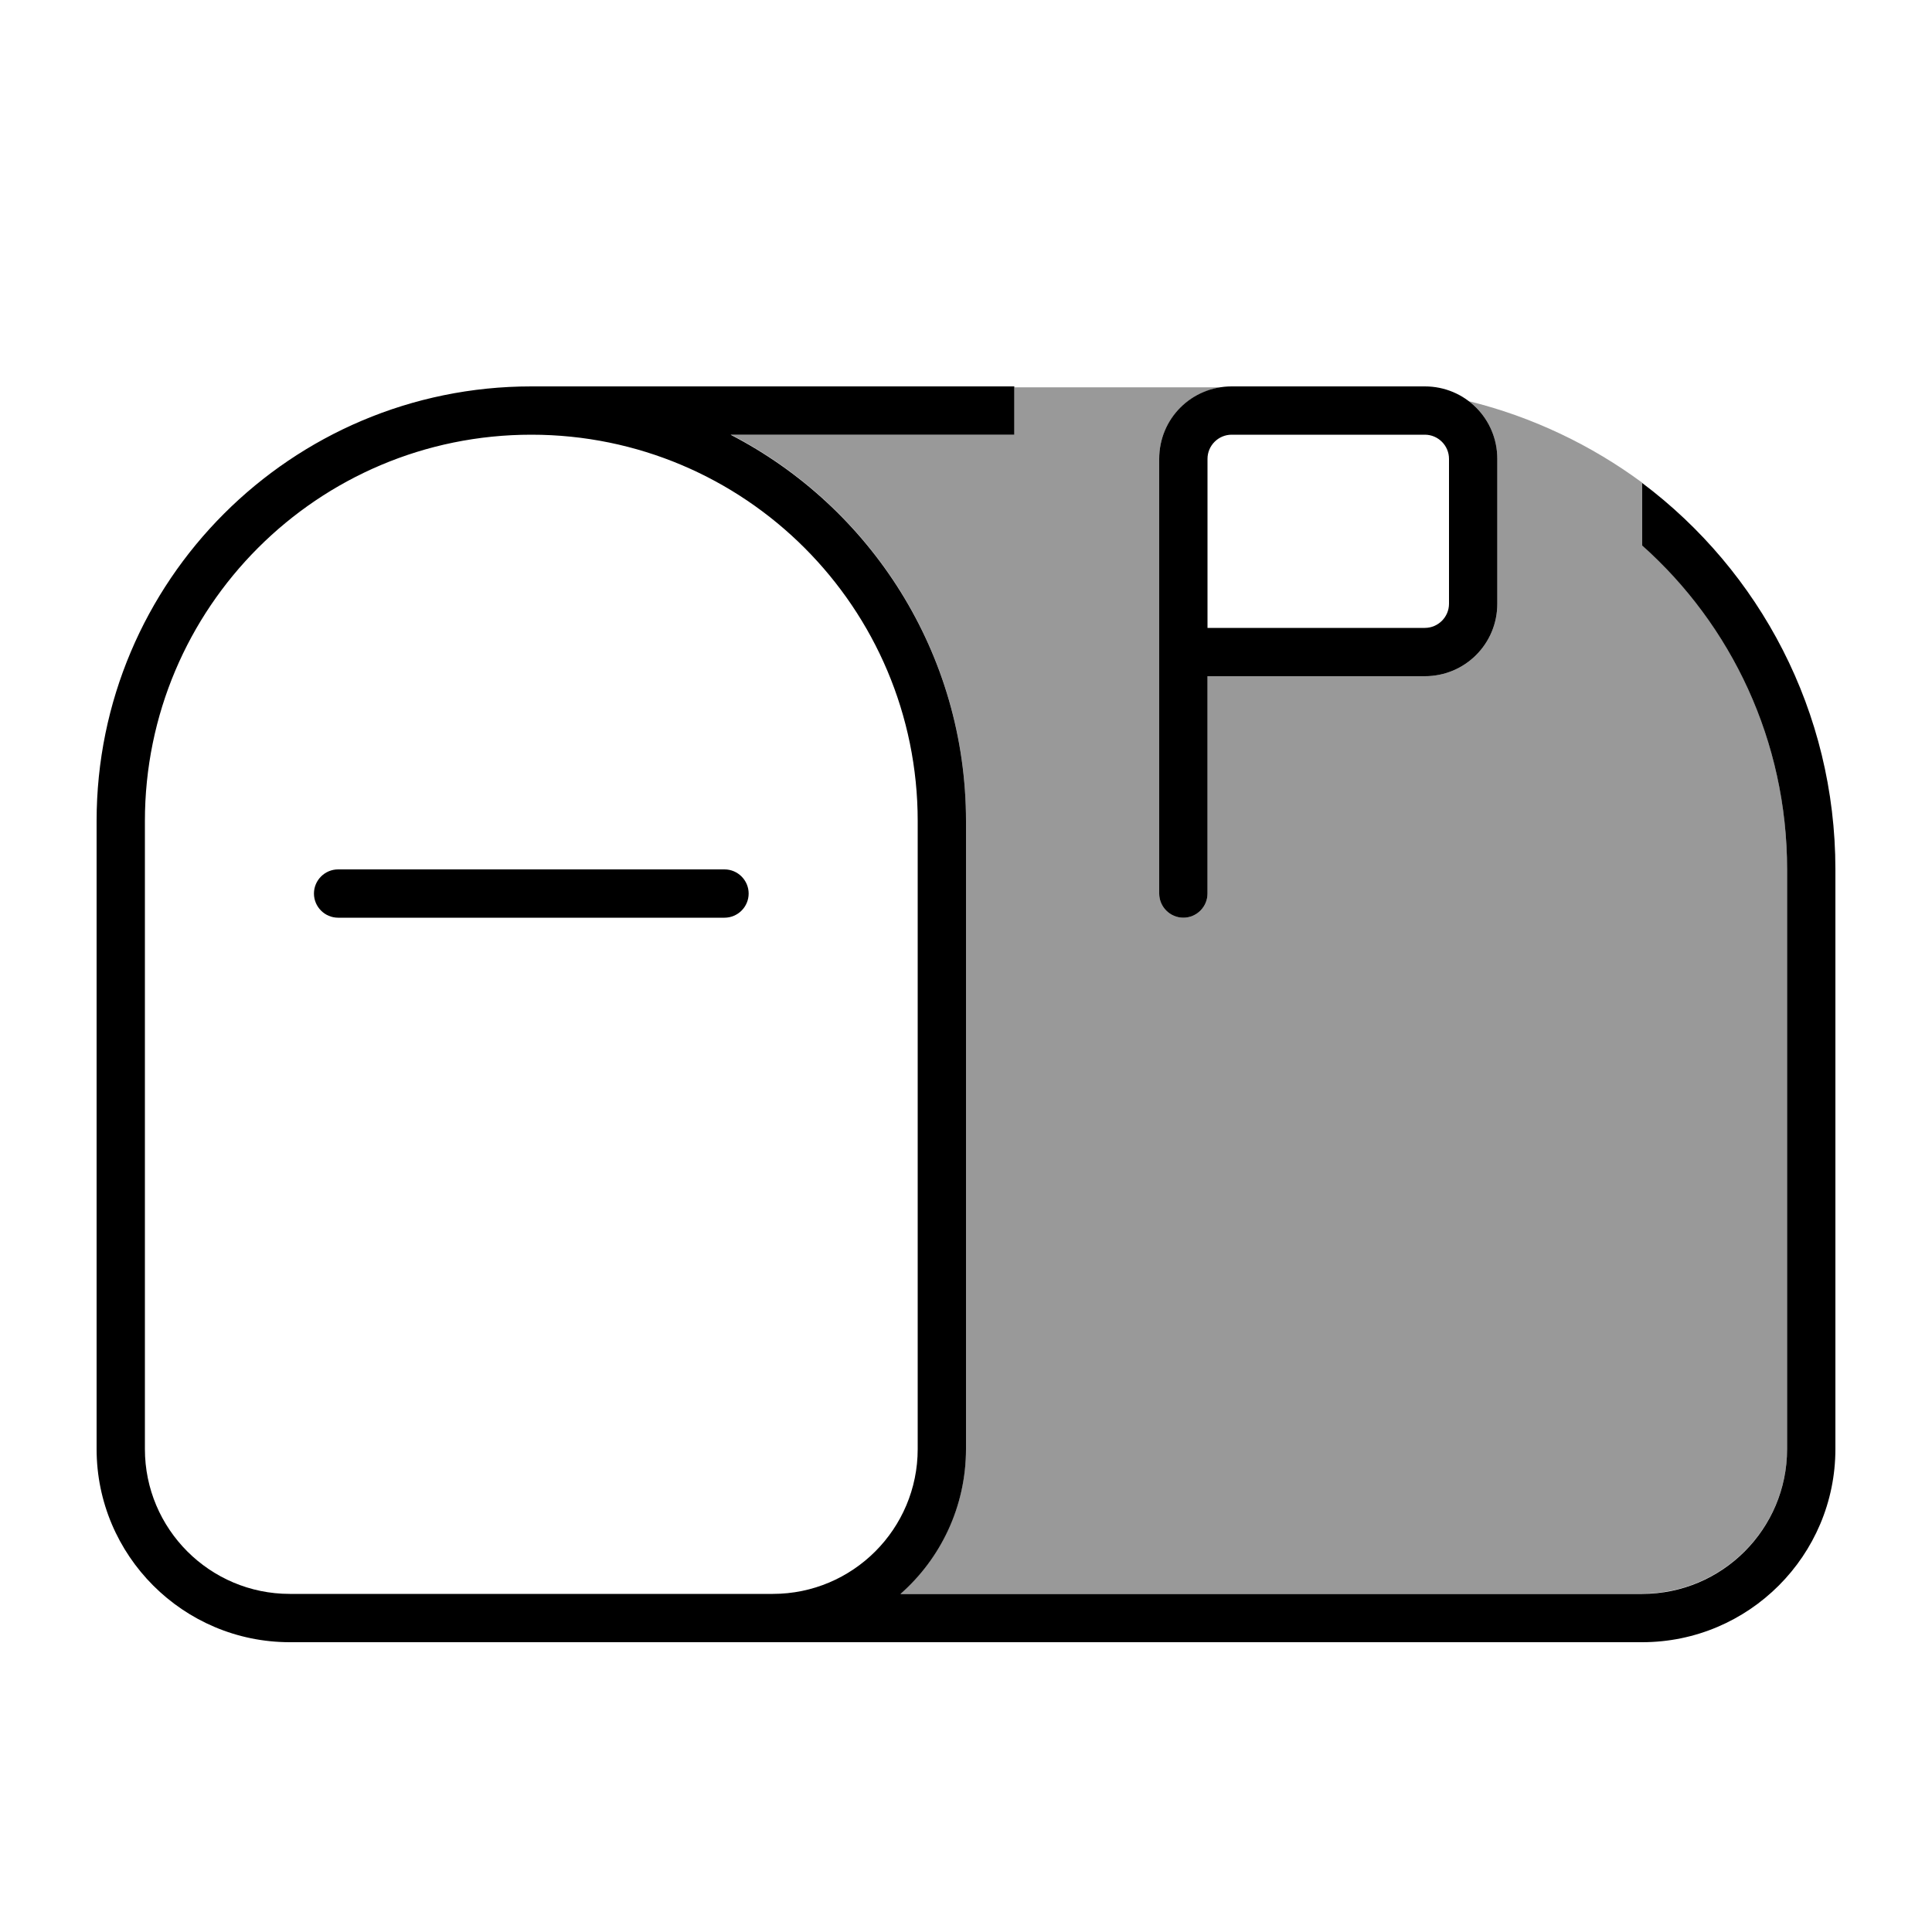
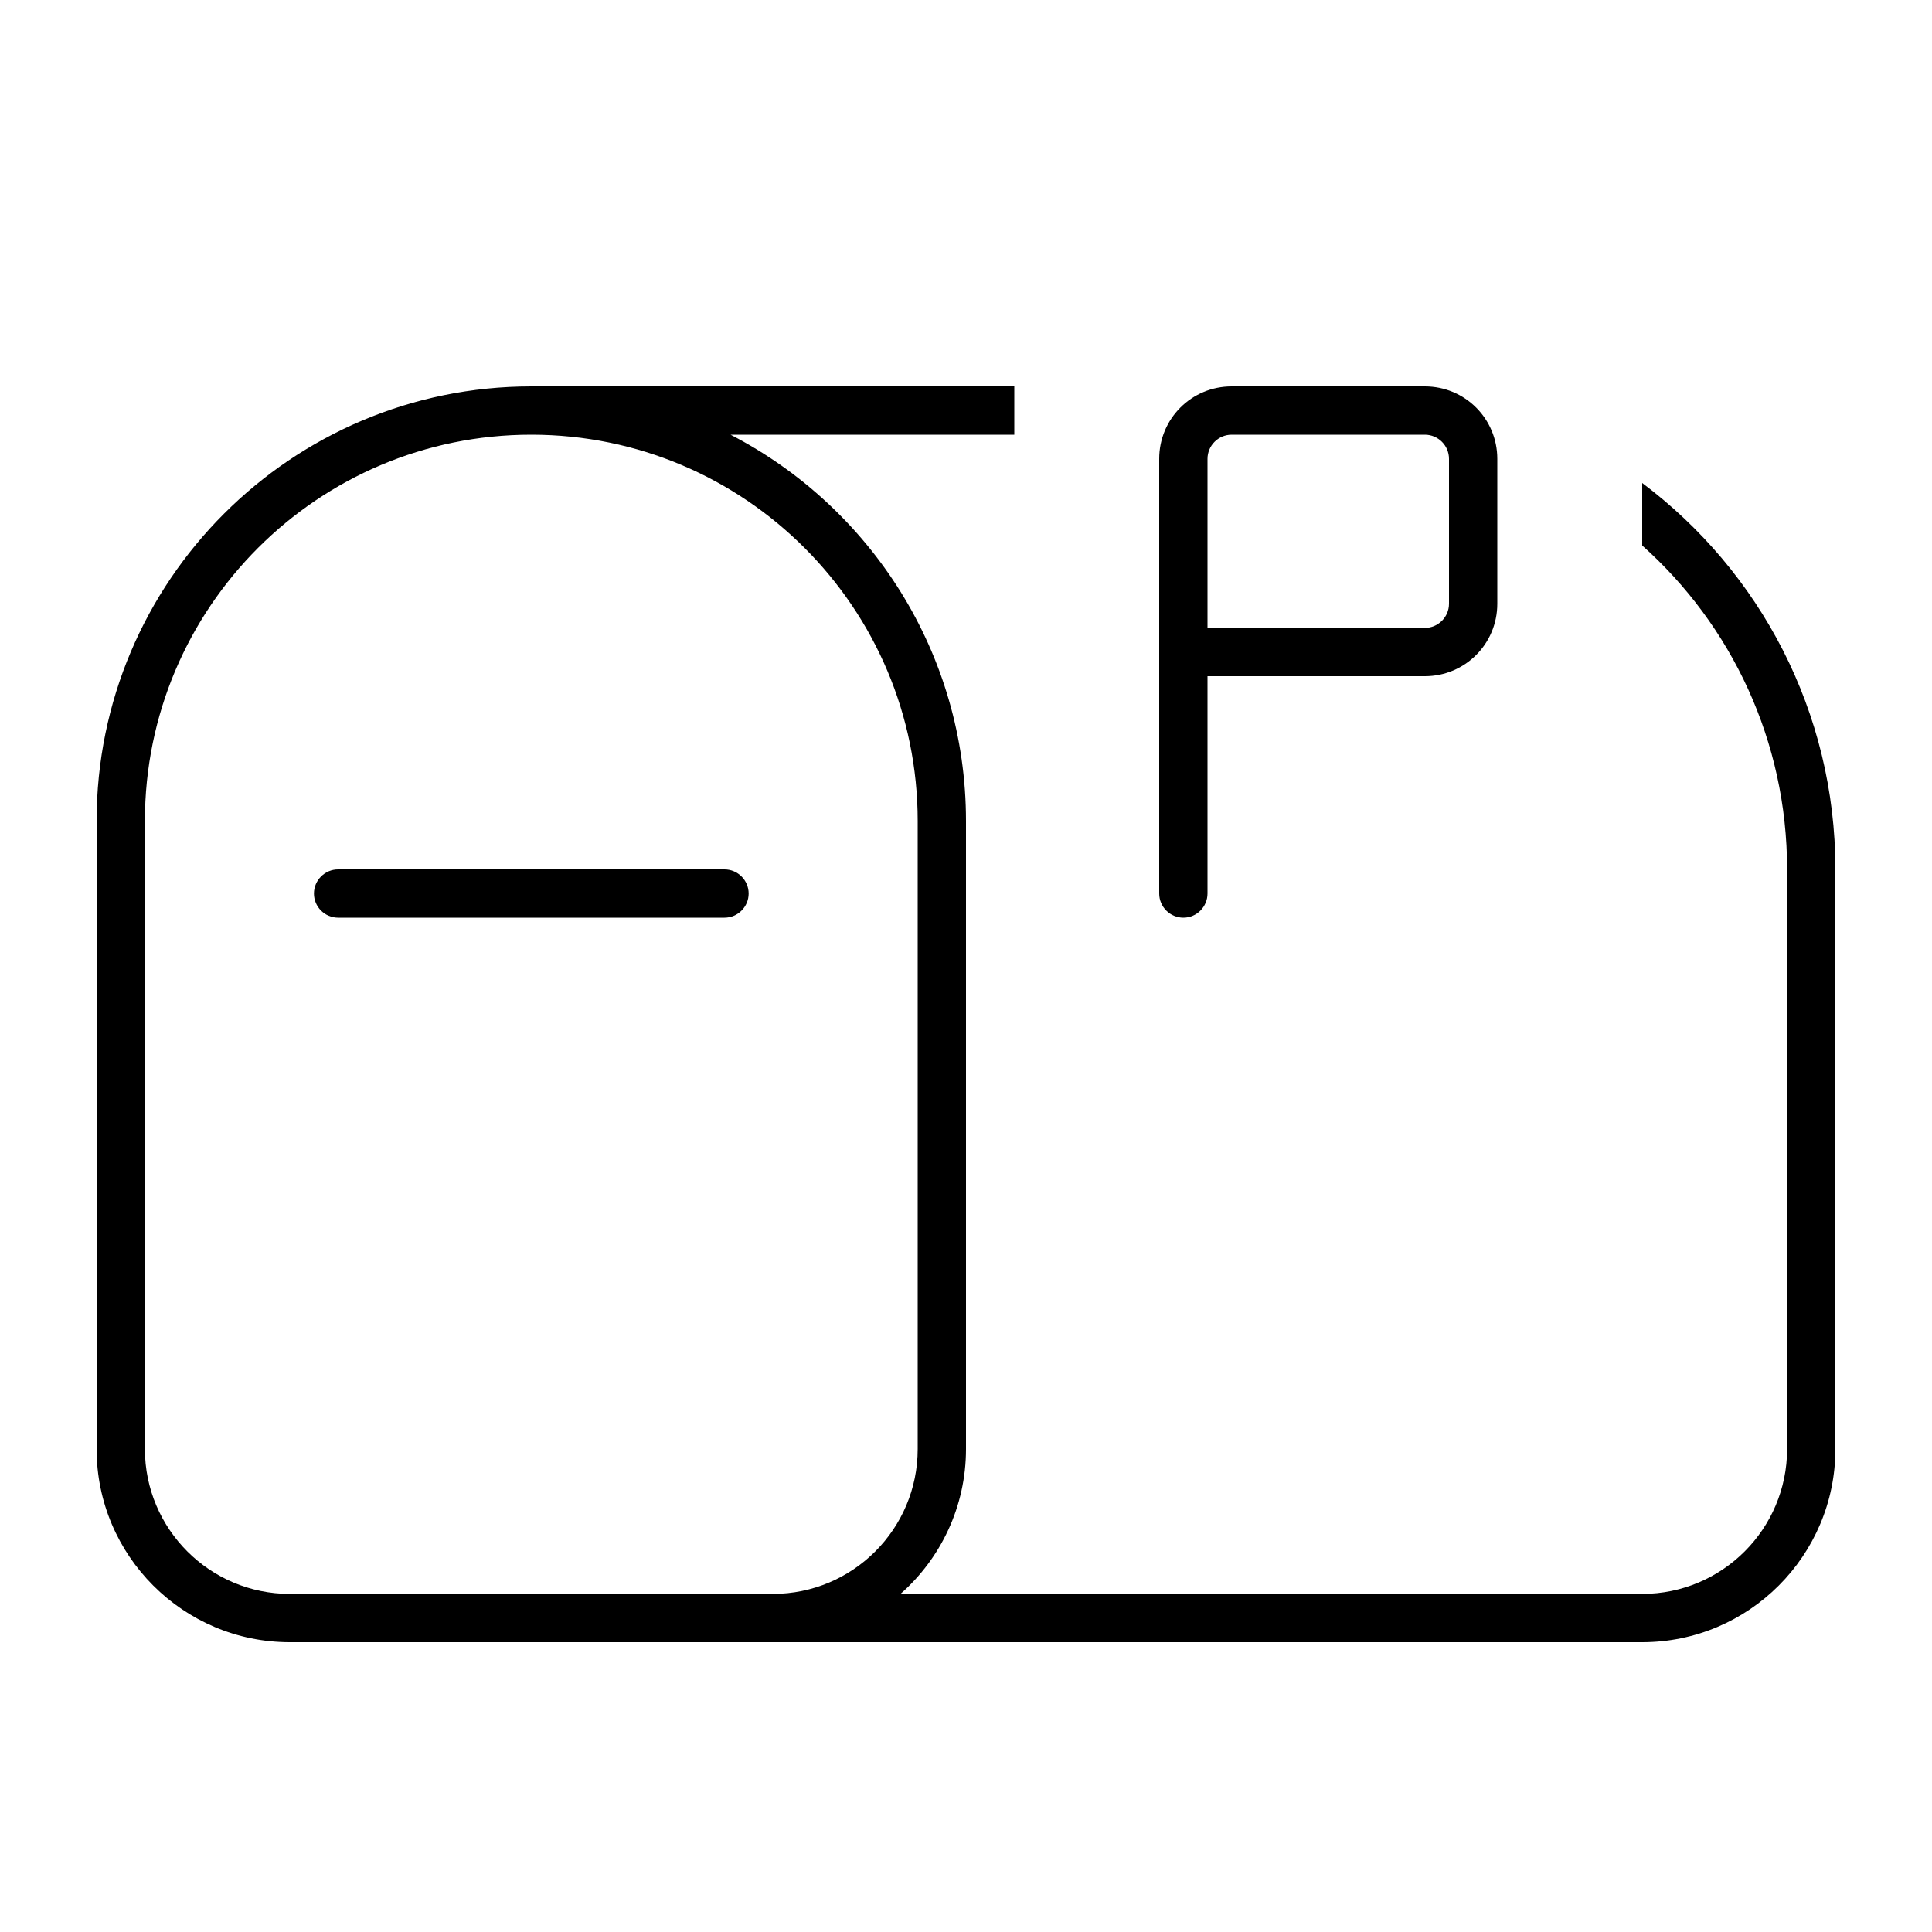
<svg xmlns="http://www.w3.org/2000/svg" viewBox="0 0 640 640">
-   <path opacity=".4" fill="currentColor" d="M242 144L336 144L336 128.3L404.4 128.3C392.9 130 384 140 384 152L384 296C384 300.4 387.6 304 392 304C396.4 304 400 300.4 400 296L400 224L472 224C485.3 224 496 213.3 496 200L496 152C496 144.2 492.3 137.3 486.6 132.9C507.7 138.1 527.2 147.5 544 159.9L544 180.6C573.5 207 592 245.3 592 287.9L592 479.9C592 506.4 570.5 527.9 544 527.9L298.3 527.9C311.6 516.2 320 499 320 479.9L320 271.9C320 216.2 288.3 167.8 242 143.9z" />
  <path fill="currentColor" d="M176 128L336 128L336 144L242 144C288.3 167.9 320 216.3 320 272L320 480C320 499.1 311.6 516.3 298.3 528L544 528C570.5 528 592 506.5 592 480L592 288C592 245.4 573.5 207 544 180.7L544 160C582.9 189.2 608 235.7 608 288L608 480C608 515.3 579.3 544 544 544L96 544C60.7 544 32 515.3 32 480L32 272C32 192.5 96.5 128 176 128zM176 144C105.3 144 48 201.3 48 272L48 480C48 506.5 69.5 528 96 528L256 528C282.5 528 304 506.5 304 480L304 272C304 201.3 246.7 144 176 144zM104 296C104 291.6 107.6 288 112 288L240 288C244.4 288 248 291.6 248 296C248 300.4 244.4 304 240 304L112 304C107.6 304 104 300.4 104 296zM384 296L384 152C384 138.7 394.7 128 408 128L472 128C485.3 128 496 138.7 496 152L496 200C496 213.3 485.3 224 472 224L400 224L400 296C400 300.4 396.4 304 392 304C387.6 304 384 300.4 384 296zM472 208C476.4 208 480 204.4 480 200L480 152C480 147.6 476.4 144 472 144L408 144C403.6 144 400 147.6 400 152L400 208L472 208z" />
</svg>